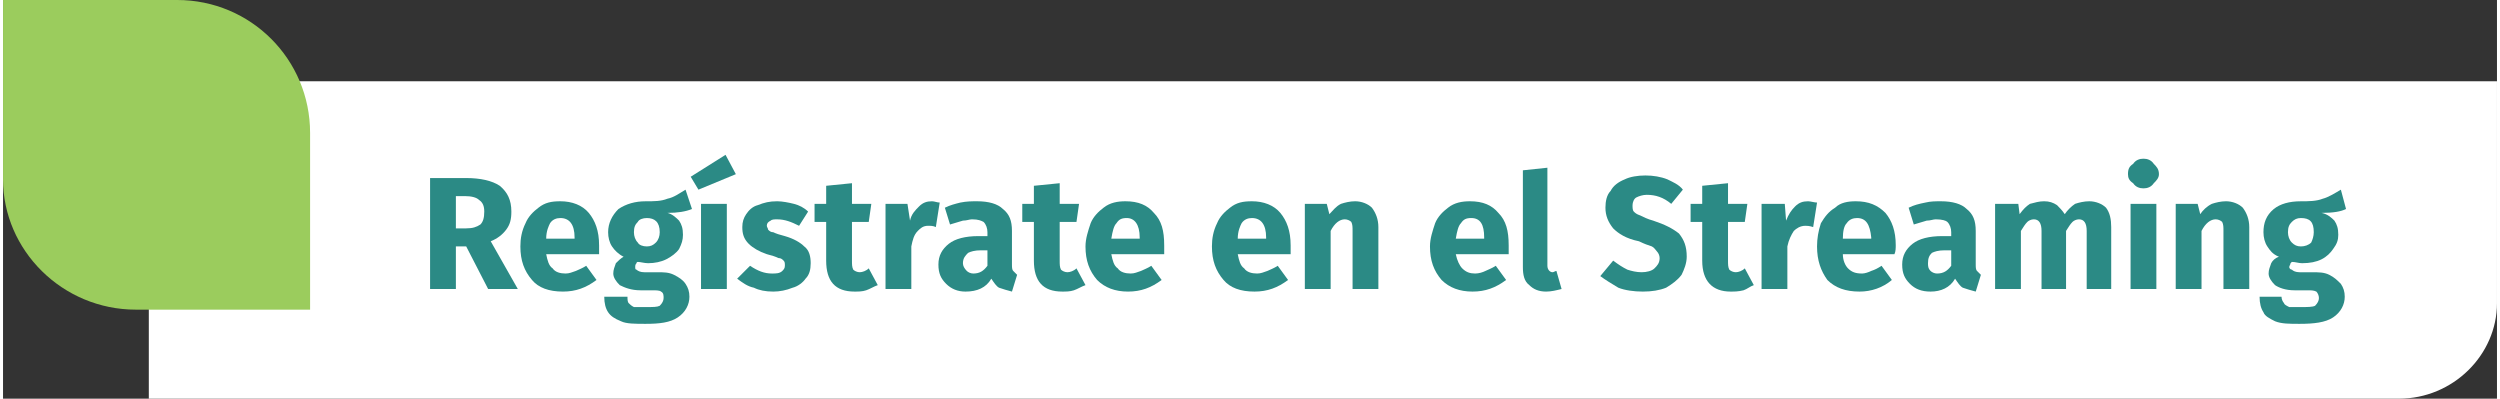
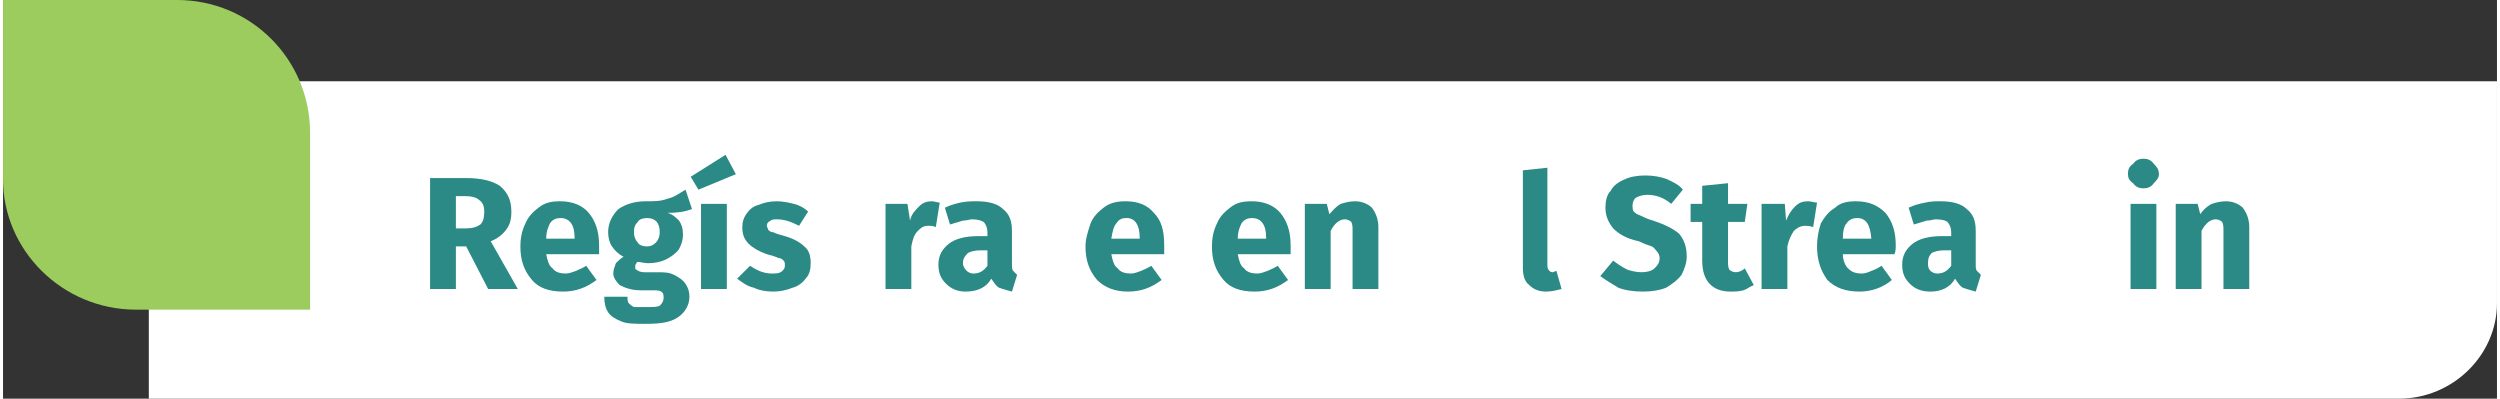
<svg xmlns="http://www.w3.org/2000/svg" xml:space="preserve" width="301px" height="48px" version="1.0" style="shape-rendering:geometricPrecision; text-rendering:geometricPrecision; image-rendering:optimizeQuality; fill-rule:evenodd; clip-rule:evenodd" viewBox="0 0 19.33 3.09">
  <rect x="0" y="0" width="19.33" height="3.09" fill="#333333" stroke="none" />
  <defs>
    <style type="text/css">
   
    .fil1 {fill:#9BCC5D;fill-rule:nonzero}
    .fil2 {fill:#2B8A85;fill-rule:nonzero}
    .fil0 {fill:white;fill-rule:nonzero}
   
  </style>
  </defs>
  <g id="Capa_x0020_1">
    <path class="fil0" d="M1.88 0.63c-0.41,0 -0.75,0.34 -0.75,0.76l0 1.7 17.44 0c0.42,0 0.76,-0.34 0.76,-0.74l0 -1.72 -17.45 0z" />
    <path class="fil1" d="M1.35 0c0.57,0 1.03,0.46 1.03,1.03l0 1.37 -1.35 0c-0.57,0 -1.03,-0.46 -1.03,-1.01l0 -1.39 1.35 0z" />
    <path class="fil2" d="M3.59 1.91l-0.08 0 0 0.33 -0.2 0 0 -0.86 0.28 0c0.11,0 0.2,0.02 0.26,0.06 0.06,0.05 0.09,0.11 0.09,0.2 0,0.06 -0.01,0.1 -0.04,0.14 -0.03,0.04 -0.07,0.07 -0.12,0.09l0.21 0.37 -0.23 0 -0.17 -0.33zm-0.08 -0.14l0.08 0c0.05,0 0.08,-0.01 0.11,-0.03 0.02,-0.02 0.03,-0.05 0.03,-0.1 0,-0.04 -0.01,-0.07 -0.04,-0.09 -0.02,-0.02 -0.06,-0.03 -0.11,-0.03l-0.07 0 0 0.25z" />
    <path id="_1" class="fil2" d="M4.62 1.9c0,0.02 0,0.05 0,0.07l-0.41 0c0.01,0.05 0.02,0.09 0.05,0.11 0.02,0.03 0.06,0.04 0.1,0.04 0.03,0 0.05,-0.01 0.08,-0.02 0.02,-0.01 0.05,-0.02 0.08,-0.04l0.08 0.11c-0.08,0.06 -0.16,0.09 -0.26,0.09 -0.11,0 -0.19,-0.03 -0.24,-0.09 -0.06,-0.07 -0.09,-0.15 -0.09,-0.26 0,-0.06 0.01,-0.12 0.04,-0.18 0.02,-0.05 0.06,-0.09 0.1,-0.12 0.05,-0.04 0.1,-0.05 0.17,-0.05 0.09,0 0.17,0.03 0.22,0.09 0.05,0.06 0.08,0.14 0.08,0.25zm-0.19 -0.06c0,-0.1 -0.04,-0.15 -0.11,-0.15 -0.03,0 -0.06,0.01 -0.08,0.04 -0.01,0.02 -0.03,0.06 -0.03,0.12l0.22 0 0 -0.01z" />
    <path id="_2" class="fil2" d="M5.34 1.62c-0.05,0.02 -0.11,0.03 -0.19,0.03 0.04,0.01 0.07,0.04 0.09,0.06 0.02,0.03 0.03,0.06 0.03,0.11 0,0.04 -0.01,0.07 -0.03,0.11 -0.02,0.03 -0.06,0.06 -0.1,0.08 -0.04,0.02 -0.09,0.03 -0.14,0.03 -0.03,0 -0.06,-0.01 -0.08,-0.01 -0.01,0 -0.01,0.01 -0.01,0.01 -0.01,0.01 -0.01,0.02 -0.01,0.03 0,0.01 0,0.02 0.01,0.02 0.01,0.01 0.03,0.02 0.06,0.02l0.1 0c0.05,0 0.09,0 0.13,0.02 0.04,0.02 0.07,0.04 0.09,0.07 0.02,0.03 0.03,0.06 0.03,0.1 0,0.06 -0.03,0.12 -0.09,0.16 -0.06,0.04 -0.14,0.05 -0.25,0.05 -0.08,0 -0.15,0 -0.19,-0.02 -0.05,-0.02 -0.08,-0.04 -0.1,-0.07 -0.02,-0.03 -0.03,-0.07 -0.03,-0.12l0.18 0c0,0.02 0,0.04 0.01,0.05 0.01,0.01 0.02,0.02 0.04,0.03 0.02,0 0.05,0 0.09,0 0.06,0 0.09,0 0.11,-0.01 0.02,-0.02 0.03,-0.04 0.03,-0.06 0,-0.02 0,-0.04 -0.02,-0.05 -0.01,-0.01 -0.04,-0.01 -0.07,-0.01l-0.09 0c-0.07,0 -0.12,-0.02 -0.16,-0.04 -0.03,-0.03 -0.05,-0.06 -0.05,-0.09 0,-0.03 0.01,-0.05 0.02,-0.08 0.02,-0.02 0.04,-0.04 0.06,-0.05 -0.04,-0.02 -0.07,-0.05 -0.09,-0.08 -0.02,-0.03 -0.03,-0.07 -0.03,-0.11 0,-0.07 0.03,-0.13 0.08,-0.18 0.06,-0.04 0.13,-0.06 0.21,-0.06 0.07,0 0.12,0 0.17,-0.02 0.05,-0.01 0.09,-0.04 0.14,-0.07l0.05 0.15zm-0.35 0.07c-0.03,0 -0.06,0.01 -0.07,0.03 -0.02,0.02 -0.03,0.04 -0.03,0.08 0,0.03 0.01,0.06 0.03,0.08 0.01,0.02 0.04,0.03 0.07,0.03 0.03,0 0.05,-0.01 0.07,-0.03 0.02,-0.02 0.03,-0.05 0.03,-0.08 0,-0.08 -0.04,-0.11 -0.1,-0.11z" />
    <path id="_3" class="fil2" d="M5.61 1.58l0 0.66 -0.2 0 0 -0.66 0.2 0zm-0.01 -0.38l0.08 0.15 -0.29 0.12 -0.06 -0.1 0.27 -0.17z" />
    <path id="_4" class="fil2" d="M6 1.56c0.04,0 0.09,0.01 0.13,0.02 0.04,0.01 0.08,0.03 0.11,0.06l-0.07 0.11c-0.06,-0.03 -0.11,-0.05 -0.17,-0.05 -0.02,0 -0.04,0 -0.05,0.01 -0.02,0.01 -0.03,0.02 -0.03,0.04 0,0.01 0.01,0.02 0.01,0.03 0.01,0.01 0.02,0.02 0.04,0.02 0.02,0.01 0.05,0.02 0.09,0.03 0.07,0.02 0.12,0.05 0.15,0.08 0.04,0.03 0.05,0.08 0.05,0.13 0,0.05 -0.01,0.09 -0.04,0.12 -0.02,0.03 -0.06,0.06 -0.1,0.07 -0.05,0.02 -0.1,0.03 -0.15,0.03 -0.06,0 -0.11,-0.01 -0.15,-0.03 -0.05,-0.01 -0.09,-0.04 -0.13,-0.07l0.1 -0.1c0.06,0.04 0.11,0.06 0.17,0.06 0.03,0 0.06,0 0.08,-0.02 0.01,-0.01 0.02,-0.02 0.02,-0.04 0,-0.02 0,-0.03 -0.01,-0.04 -0.01,-0.01 -0.02,-0.02 -0.04,-0.02 -0.02,-0.01 -0.05,-0.02 -0.09,-0.03 -0.06,-0.02 -0.11,-0.05 -0.14,-0.08 -0.04,-0.04 -0.05,-0.08 -0.05,-0.13 0,-0.04 0.01,-0.07 0.03,-0.1 0.02,-0.03 0.05,-0.06 0.09,-0.07 0.05,-0.02 0.09,-0.03 0.15,-0.03z" />
-     <path id="_5" class="fil2" d="M6.78 2.21c-0.03,0.01 -0.06,0.03 -0.09,0.04 -0.03,0.01 -0.06,0.01 -0.09,0.01 -0.15,0 -0.22,-0.08 -0.22,-0.24l0 -0.3 -0.09 0 0 -0.14 0.09 0 0 -0.14 0.2 -0.02 0 0.16 0.15 0 -0.02 0.14 -0.13 0 0 0.3c0,0.03 0,0.05 0.01,0.07 0.01,0.01 0.03,0.02 0.05,0.02 0.02,0 0.05,-0.01 0.07,-0.03l0.07 0.13z" />
    <path id="_6" class="fil2" d="M7.2 1.56c0.02,0 0.04,0.01 0.06,0.01l-0.03 0.19c-0.02,-0.01 -0.04,-0.01 -0.06,-0.01 -0.04,0 -0.06,0.02 -0.08,0.04 -0.03,0.03 -0.04,0.07 -0.05,0.12l0 0.33 -0.2 0 0 -0.66 0.17 0 0.02 0.13c0.01,-0.05 0.04,-0.08 0.07,-0.11 0.03,-0.03 0.06,-0.04 0.1,-0.04z" />
    <path id="_7" class="fil2" d="M7.82 2.05c0,0.02 0,0.04 0.01,0.05 0.01,0.01 0.02,0.02 0.03,0.03l-0.04 0.13c-0.04,-0.01 -0.07,-0.02 -0.1,-0.03 -0.02,-0.01 -0.04,-0.04 -0.06,-0.07 -0.04,0.07 -0.11,0.1 -0.2,0.1 -0.06,0 -0.11,-0.02 -0.15,-0.06 -0.04,-0.04 -0.06,-0.08 -0.06,-0.15 0,-0.07 0.03,-0.12 0.08,-0.16 0.05,-0.04 0.13,-0.06 0.23,-0.06l0.07 0 0 -0.03c0,-0.03 -0.01,-0.06 -0.03,-0.08 -0.02,-0.01 -0.04,-0.02 -0.09,-0.02 -0.02,0 -0.04,0.01 -0.07,0.01 -0.03,0.01 -0.07,0.02 -0.1,0.03l-0.04 -0.13c0.04,-0.02 0.08,-0.03 0.12,-0.04 0.05,-0.01 0.09,-0.01 0.13,-0.01 0.09,0 0.16,0.02 0.2,0.06 0.05,0.04 0.07,0.09 0.07,0.17l0 0.26zm-0.3 0.07c0.05,0 0.08,-0.02 0.11,-0.06l0 -0.12 -0.05 0c-0.05,0 -0.08,0.01 -0.1,0.02 -0.02,0.02 -0.04,0.04 -0.04,0.08 0,0.02 0.01,0.04 0.03,0.06 0.01,0.01 0.03,0.02 0.05,0.02z" />
-     <path id="_8" class="fil2" d="M8.39 2.21c-0.03,0.01 -0.06,0.03 -0.09,0.04 -0.03,0.01 -0.06,0.01 -0.09,0.01 -0.15,0 -0.22,-0.08 -0.22,-0.24l0 -0.3 -0.09 0 0 -0.14 0.09 0 0 -0.14 0.2 -0.02 0 0.16 0.15 0 -0.02 0.14 -0.13 0 0 0.3c0,0.03 0,0.05 0.01,0.07 0.01,0.01 0.03,0.02 0.05,0.02 0.02,0 0.05,-0.01 0.07,-0.03l0.07 0.13z" />
    <path id="_9" class="fil2" d="M9 1.9c0,0.02 0,0.05 0,0.07l-0.41 0c0.01,0.05 0.02,0.09 0.05,0.11 0.02,0.03 0.06,0.04 0.1,0.04 0.03,0 0.05,-0.01 0.08,-0.02 0.02,-0.01 0.05,-0.02 0.08,-0.04l0.08 0.11c-0.08,0.06 -0.16,0.09 -0.26,0.09 -0.1,0 -0.18,-0.03 -0.24,-0.09 -0.06,-0.07 -0.09,-0.15 -0.09,-0.26 0,-0.06 0.02,-0.12 0.04,-0.18 0.02,-0.05 0.06,-0.09 0.1,-0.12 0.05,-0.04 0.11,-0.05 0.17,-0.05 0.1,0 0.17,0.03 0.22,0.09 0.06,0.06 0.08,0.14 0.08,0.25zm-0.19 -0.06c0,-0.1 -0.04,-0.15 -0.1,-0.15 -0.04,0 -0.06,0.01 -0.08,0.04 -0.02,0.02 -0.03,0.06 -0.04,0.12l0.22 0 0 -0.01z" />
    <path id="_10" class="fil2" d="M9.98 1.9c0,0.02 0,0.05 0,0.07l-0.41 0c0.01,0.05 0.02,0.09 0.05,0.11 0.02,0.03 0.06,0.04 0.1,0.04 0.03,0 0.05,-0.01 0.08,-0.02 0.02,-0.01 0.05,-0.02 0.08,-0.04l0.08 0.11c-0.08,0.06 -0.16,0.09 -0.26,0.09 -0.11,0 -0.19,-0.03 -0.24,-0.09 -0.06,-0.07 -0.09,-0.15 -0.09,-0.26 0,-0.06 0.01,-0.12 0.04,-0.18 0.02,-0.05 0.06,-0.09 0.1,-0.12 0.05,-0.04 0.1,-0.05 0.17,-0.05 0.09,0 0.17,0.03 0.22,0.09 0.05,0.06 0.08,0.14 0.08,0.25zm-0.19 -0.06c0,-0.1 -0.04,-0.15 -0.11,-0.15 -0.03,0 -0.06,0.01 -0.08,0.04 -0.01,0.02 -0.03,0.06 -0.03,0.12l0.22 0 0 -0.01z" />
    <path id="_11" class="fil2" d="M10.48 1.56c0.05,0 0.1,0.02 0.13,0.05 0.03,0.04 0.05,0.09 0.05,0.15l0 0.48 -0.2 0 0 -0.45c0,-0.03 0,-0.05 -0.01,-0.07 -0.01,-0.01 -0.03,-0.02 -0.05,-0.02 -0.04,0 -0.08,0.03 -0.11,0.09l0 0.45 -0.2 0 0 -0.66 0.17 0 0.02 0.08c0.03,-0.03 0.05,-0.06 0.09,-0.08 0.03,-0.01 0.07,-0.02 0.11,-0.02z" />
-     <path id="_12" class="fil2" d="M11.67 1.9c0,0.02 0,0.05 0,0.07l-0.41 0c0.01,0.05 0.03,0.09 0.05,0.11 0.03,0.03 0.06,0.04 0.1,0.04 0.03,0 0.06,-0.01 0.08,-0.02 0.02,-0.01 0.05,-0.02 0.08,-0.04l0.08 0.11c-0.08,0.06 -0.16,0.09 -0.26,0.09 -0.1,0 -0.18,-0.03 -0.24,-0.09 -0.06,-0.07 -0.09,-0.15 -0.09,-0.26 0,-0.06 0.02,-0.12 0.04,-0.18 0.02,-0.05 0.06,-0.09 0.1,-0.12 0.05,-0.04 0.11,-0.05 0.17,-0.05 0.1,0 0.17,0.03 0.22,0.09 0.06,0.06 0.08,0.14 0.08,0.25zm-0.19 -0.06c0,-0.1 -0.03,-0.15 -0.1,-0.15 -0.04,0 -0.06,0.01 -0.08,0.04 -0.02,0.02 -0.03,0.06 -0.04,0.12l0.22 0 0 -0.01z" />
    <path id="_13" class="fil2" d="M11.96 2.26c-0.06,0 -0.1,-0.02 -0.13,-0.05 -0.04,-0.03 -0.05,-0.08 -0.05,-0.14l0 -0.75 0.19 -0.02 0 0.76c0,0.03 0.02,0.05 0.04,0.05 0.01,0 0.02,-0.01 0.03,-0.01l0.04 0.14c-0.04,0.01 -0.08,0.02 -0.12,0.02z" />
    <path id="_14" class="fil2" d="M12.73 1.36c0.06,0 0.12,0.01 0.17,0.03 0.04,0.02 0.09,0.04 0.12,0.08l-0.09 0.11c-0.06,-0.05 -0.12,-0.07 -0.19,-0.07 -0.03,0 -0.06,0.01 -0.08,0.02 -0.02,0.01 -0.03,0.04 -0.03,0.06 0,0.02 0,0.04 0.01,0.05 0.01,0.01 0.02,0.02 0.05,0.03 0.02,0.01 0.06,0.03 0.1,0.04 0.09,0.03 0.15,0.06 0.2,0.1 0.04,0.05 0.06,0.1 0.06,0.18 0,0.05 -0.02,0.1 -0.04,0.14 -0.03,0.04 -0.07,0.07 -0.12,0.1 -0.05,0.02 -0.11,0.03 -0.18,0.03 -0.07,0 -0.14,-0.01 -0.19,-0.03 -0.05,-0.03 -0.1,-0.06 -0.14,-0.09l0.1 -0.12c0.04,0.03 0.07,0.05 0.11,0.07 0.03,0.01 0.07,0.02 0.11,0.02 0.04,0 0.08,-0.01 0.1,-0.03 0.02,-0.02 0.04,-0.04 0.04,-0.08 0,-0.02 -0.01,-0.04 -0.02,-0.05 -0.01,-0.01 -0.02,-0.03 -0.04,-0.04 -0.03,-0.01 -0.06,-0.02 -0.1,-0.04 -0.1,-0.02 -0.16,-0.06 -0.2,-0.1 -0.04,-0.05 -0.06,-0.1 -0.06,-0.16 0,-0.05 0.01,-0.1 0.04,-0.13 0.02,-0.04 0.06,-0.07 0.11,-0.09 0.04,-0.02 0.1,-0.03 0.16,-0.03z" />
    <path id="_15" class="fil2" d="M13.57 2.21c-0.03,0.01 -0.05,0.03 -0.08,0.04 -0.04,0.01 -0.07,0.01 -0.1,0.01 -0.14,0 -0.22,-0.08 -0.22,-0.24l0 -0.3 -0.09 0 0 -0.14 0.09 0 0 -0.14 0.2 -0.02 0 0.16 0.15 0 -0.02 0.14 -0.13 0 0 0.3c0,0.03 0,0.05 0.01,0.07 0.01,0.01 0.03,0.02 0.05,0.02 0.02,0 0.05,-0.01 0.07,-0.03l0.07 0.13z" />
    <path id="_16" class="fil2" d="M13.99 1.56c0.02,0 0.05,0.01 0.07,0.01l-0.03 0.19c-0.03,-0.01 -0.05,-0.01 -0.06,-0.01 -0.04,0 -0.07,0.02 -0.09,0.04 -0.02,0.03 -0.04,0.07 -0.05,0.12l0 0.33 -0.2 0 0 -0.66 0.18 0 0.01 0.13c0.02,-0.05 0.04,-0.08 0.07,-0.11 0.03,-0.03 0.06,-0.04 0.1,-0.04z" />
    <path id="_17" class="fil2" d="M14.67 1.9c0,0.02 0,0.05 -0.01,0.07l-0.4 0c0,0.05 0.02,0.09 0.04,0.11 0.03,0.03 0.06,0.04 0.11,0.04 0.02,0 0.05,-0.01 0.07,-0.02 0.03,-0.01 0.05,-0.02 0.08,-0.04l0.08 0.11c-0.07,0.06 -0.16,0.09 -0.25,0.09 -0.11,0 -0.19,-0.03 -0.25,-0.09 -0.05,-0.07 -0.08,-0.15 -0.08,-0.26 0,-0.06 0.01,-0.12 0.03,-0.18 0.03,-0.05 0.06,-0.09 0.11,-0.12 0.04,-0.04 0.1,-0.05 0.16,-0.05 0.1,0 0.17,0.03 0.23,0.09 0.05,0.06 0.08,0.14 0.08,0.25zm-0.19 -0.06c-0.01,-0.1 -0.04,-0.15 -0.11,-0.15 -0.03,0 -0.06,0.01 -0.08,0.04 -0.02,0.02 -0.03,0.06 -0.03,0.12l0.22 0 0 -0.01z" />
    <path id="_18" class="fil2" d="M15.29 2.05c0,0.02 0,0.04 0.01,0.05 0.01,0.01 0.02,0.02 0.03,0.03l-0.04 0.13c-0.04,-0.01 -0.07,-0.02 -0.1,-0.03 -0.02,-0.01 -0.04,-0.04 -0.06,-0.07 -0.04,0.07 -0.11,0.1 -0.19,0.1 -0.07,0 -0.12,-0.02 -0.16,-0.06 -0.04,-0.04 -0.06,-0.08 -0.06,-0.15 0,-0.07 0.03,-0.12 0.08,-0.16 0.05,-0.04 0.13,-0.06 0.23,-0.06l0.07 0 0 -0.03c0,-0.03 -0.01,-0.06 -0.03,-0.08 -0.01,-0.01 -0.04,-0.02 -0.09,-0.02 -0.02,0 -0.04,0.01 -0.07,0.01 -0.03,0.01 -0.07,0.02 -0.1,0.03l-0.04 -0.13c0.04,-0.02 0.08,-0.03 0.13,-0.04 0.04,-0.01 0.08,-0.01 0.12,-0.01 0.09,0 0.16,0.02 0.2,0.06 0.05,0.04 0.07,0.09 0.07,0.17l0 0.26zm-0.3 0.07c0.05,0 0.08,-0.02 0.11,-0.06l0 -0.12 -0.05 0c-0.05,0 -0.08,0.01 -0.1,0.02 -0.02,0.02 -0.03,0.04 -0.03,0.08 0,0.02 0,0.04 0.02,0.06 0.01,0.01 0.03,0.02 0.05,0.02z" />
-     <path id="_19" class="fil2" d="M16.17 1.56c0.05,0 0.1,0.02 0.13,0.05 0.03,0.04 0.04,0.09 0.04,0.15l0 0.48 -0.19 0 0 -0.45c0,-0.06 -0.02,-0.09 -0.06,-0.09 -0.02,0 -0.04,0.01 -0.05,0.02 -0.02,0.02 -0.03,0.04 -0.05,0.07l0 0.45 -0.19 0 0 -0.45c0,-0.06 -0.02,-0.09 -0.06,-0.09 -0.02,0 -0.04,0.01 -0.05,0.02 -0.02,0.02 -0.03,0.04 -0.05,0.07l0 0.45 -0.2 0 0 -0.66 0.18 0 0.01 0.08c0.03,-0.04 0.05,-0.06 0.08,-0.08 0.04,-0.01 0.07,-0.02 0.11,-0.02 0.04,0 0.07,0.01 0.1,0.03 0.02,0.02 0.04,0.04 0.06,0.07 0.02,-0.03 0.05,-0.06 0.08,-0.08 0.03,-0.01 0.07,-0.02 0.11,-0.02z" />
    <path id="_20" class="fil2" d="M16.69 1.58l0 0.66 -0.2 0 0 -0.66 0.2 0zm-0.1 -0.35c0.03,0 0.06,0.01 0.08,0.04 0.02,0.02 0.04,0.04 0.04,0.08 0,0.03 -0.02,0.05 -0.04,0.07 -0.02,0.03 -0.05,0.04 -0.08,0.04 -0.03,0 -0.06,-0.01 -0.08,-0.04 -0.03,-0.02 -0.04,-0.04 -0.04,-0.07 0,-0.04 0.01,-0.06 0.04,-0.08 0.02,-0.03 0.05,-0.04 0.08,-0.04z" />
    <path id="_21" class="fil2" d="M17.23 1.56c0.05,0 0.1,0.02 0.13,0.05 0.03,0.04 0.05,0.09 0.05,0.15l0 0.48 -0.2 0 0 -0.45c0,-0.03 0,-0.05 -0.01,-0.07 -0.01,-0.01 -0.03,-0.02 -0.05,-0.02 -0.04,0 -0.08,0.03 -0.11,0.09l0 0.45 -0.2 0 0 -0.66 0.17 0 0.02 0.08c0.02,-0.03 0.05,-0.06 0.09,-0.08 0.03,-0.01 0.07,-0.02 0.11,-0.02z" />
-     <path id="_22" class="fil2" d="M18.16 1.62c-0.04,0.02 -0.1,0.03 -0.19,0.03 0.05,0.01 0.08,0.04 0.1,0.06 0.02,0.03 0.03,0.06 0.03,0.11 0,0.04 -0.01,0.07 -0.04,0.11 -0.02,0.03 -0.05,0.06 -0.09,0.08 -0.04,0.02 -0.09,0.03 -0.15,0.03 -0.03,0 -0.05,-0.01 -0.08,-0.01 0,0 -0.01,0.01 -0.01,0.01 0,0.01 -0.01,0.02 -0.01,0.03 0,0.01 0.01,0.02 0.02,0.02 0.01,0.01 0.03,0.02 0.06,0.02l0.09 0c0.06,0 0.1,0 0.14,0.02 0.04,0.02 0.06,0.04 0.09,0.07 0.02,0.03 0.03,0.06 0.03,0.1 0,0.06 -0.03,0.12 -0.09,0.16 -0.06,0.04 -0.15,0.05 -0.26,0.05 -0.08,0 -0.14,0 -0.19,-0.02 -0.04,-0.02 -0.08,-0.04 -0.09,-0.07 -0.02,-0.03 -0.03,-0.07 -0.03,-0.12l0.17 0c0,0.02 0.01,0.04 0.02,0.05 0,0.01 0.02,0.02 0.04,0.03 0.02,0 0.05,0 0.09,0 0.05,0 0.09,0 0.11,-0.01 0.02,-0.02 0.03,-0.04 0.03,-0.06 0,-0.02 -0.01,-0.04 -0.02,-0.05 -0.02,-0.01 -0.04,-0.01 -0.07,-0.01l-0.1 0c-0.07,0 -0.12,-0.02 -0.15,-0.04 -0.03,-0.03 -0.05,-0.06 -0.05,-0.09 0,-0.03 0.01,-0.05 0.02,-0.08 0.01,-0.02 0.03,-0.04 0.06,-0.05 -0.05,-0.02 -0.07,-0.05 -0.09,-0.08 -0.02,-0.03 -0.03,-0.07 -0.03,-0.11 0,-0.07 0.02,-0.13 0.08,-0.18 0.05,-0.04 0.12,-0.06 0.21,-0.06 0.06,0 0.12,0 0.17,-0.02 0.04,-0.01 0.09,-0.04 0.14,-0.07l0.04 0.15zm-0.35 0.07c-0.03,0 -0.05,0.01 -0.07,0.03 -0.02,0.02 -0.03,0.04 -0.03,0.08 0,0.03 0.01,0.06 0.03,0.08 0.02,0.02 0.04,0.03 0.07,0.03 0.03,0 0.06,-0.01 0.08,-0.03 0.01,-0.02 0.02,-0.05 0.02,-0.08 0,-0.08 -0.03,-0.11 -0.1,-0.11z" />
  </g>
</svg>